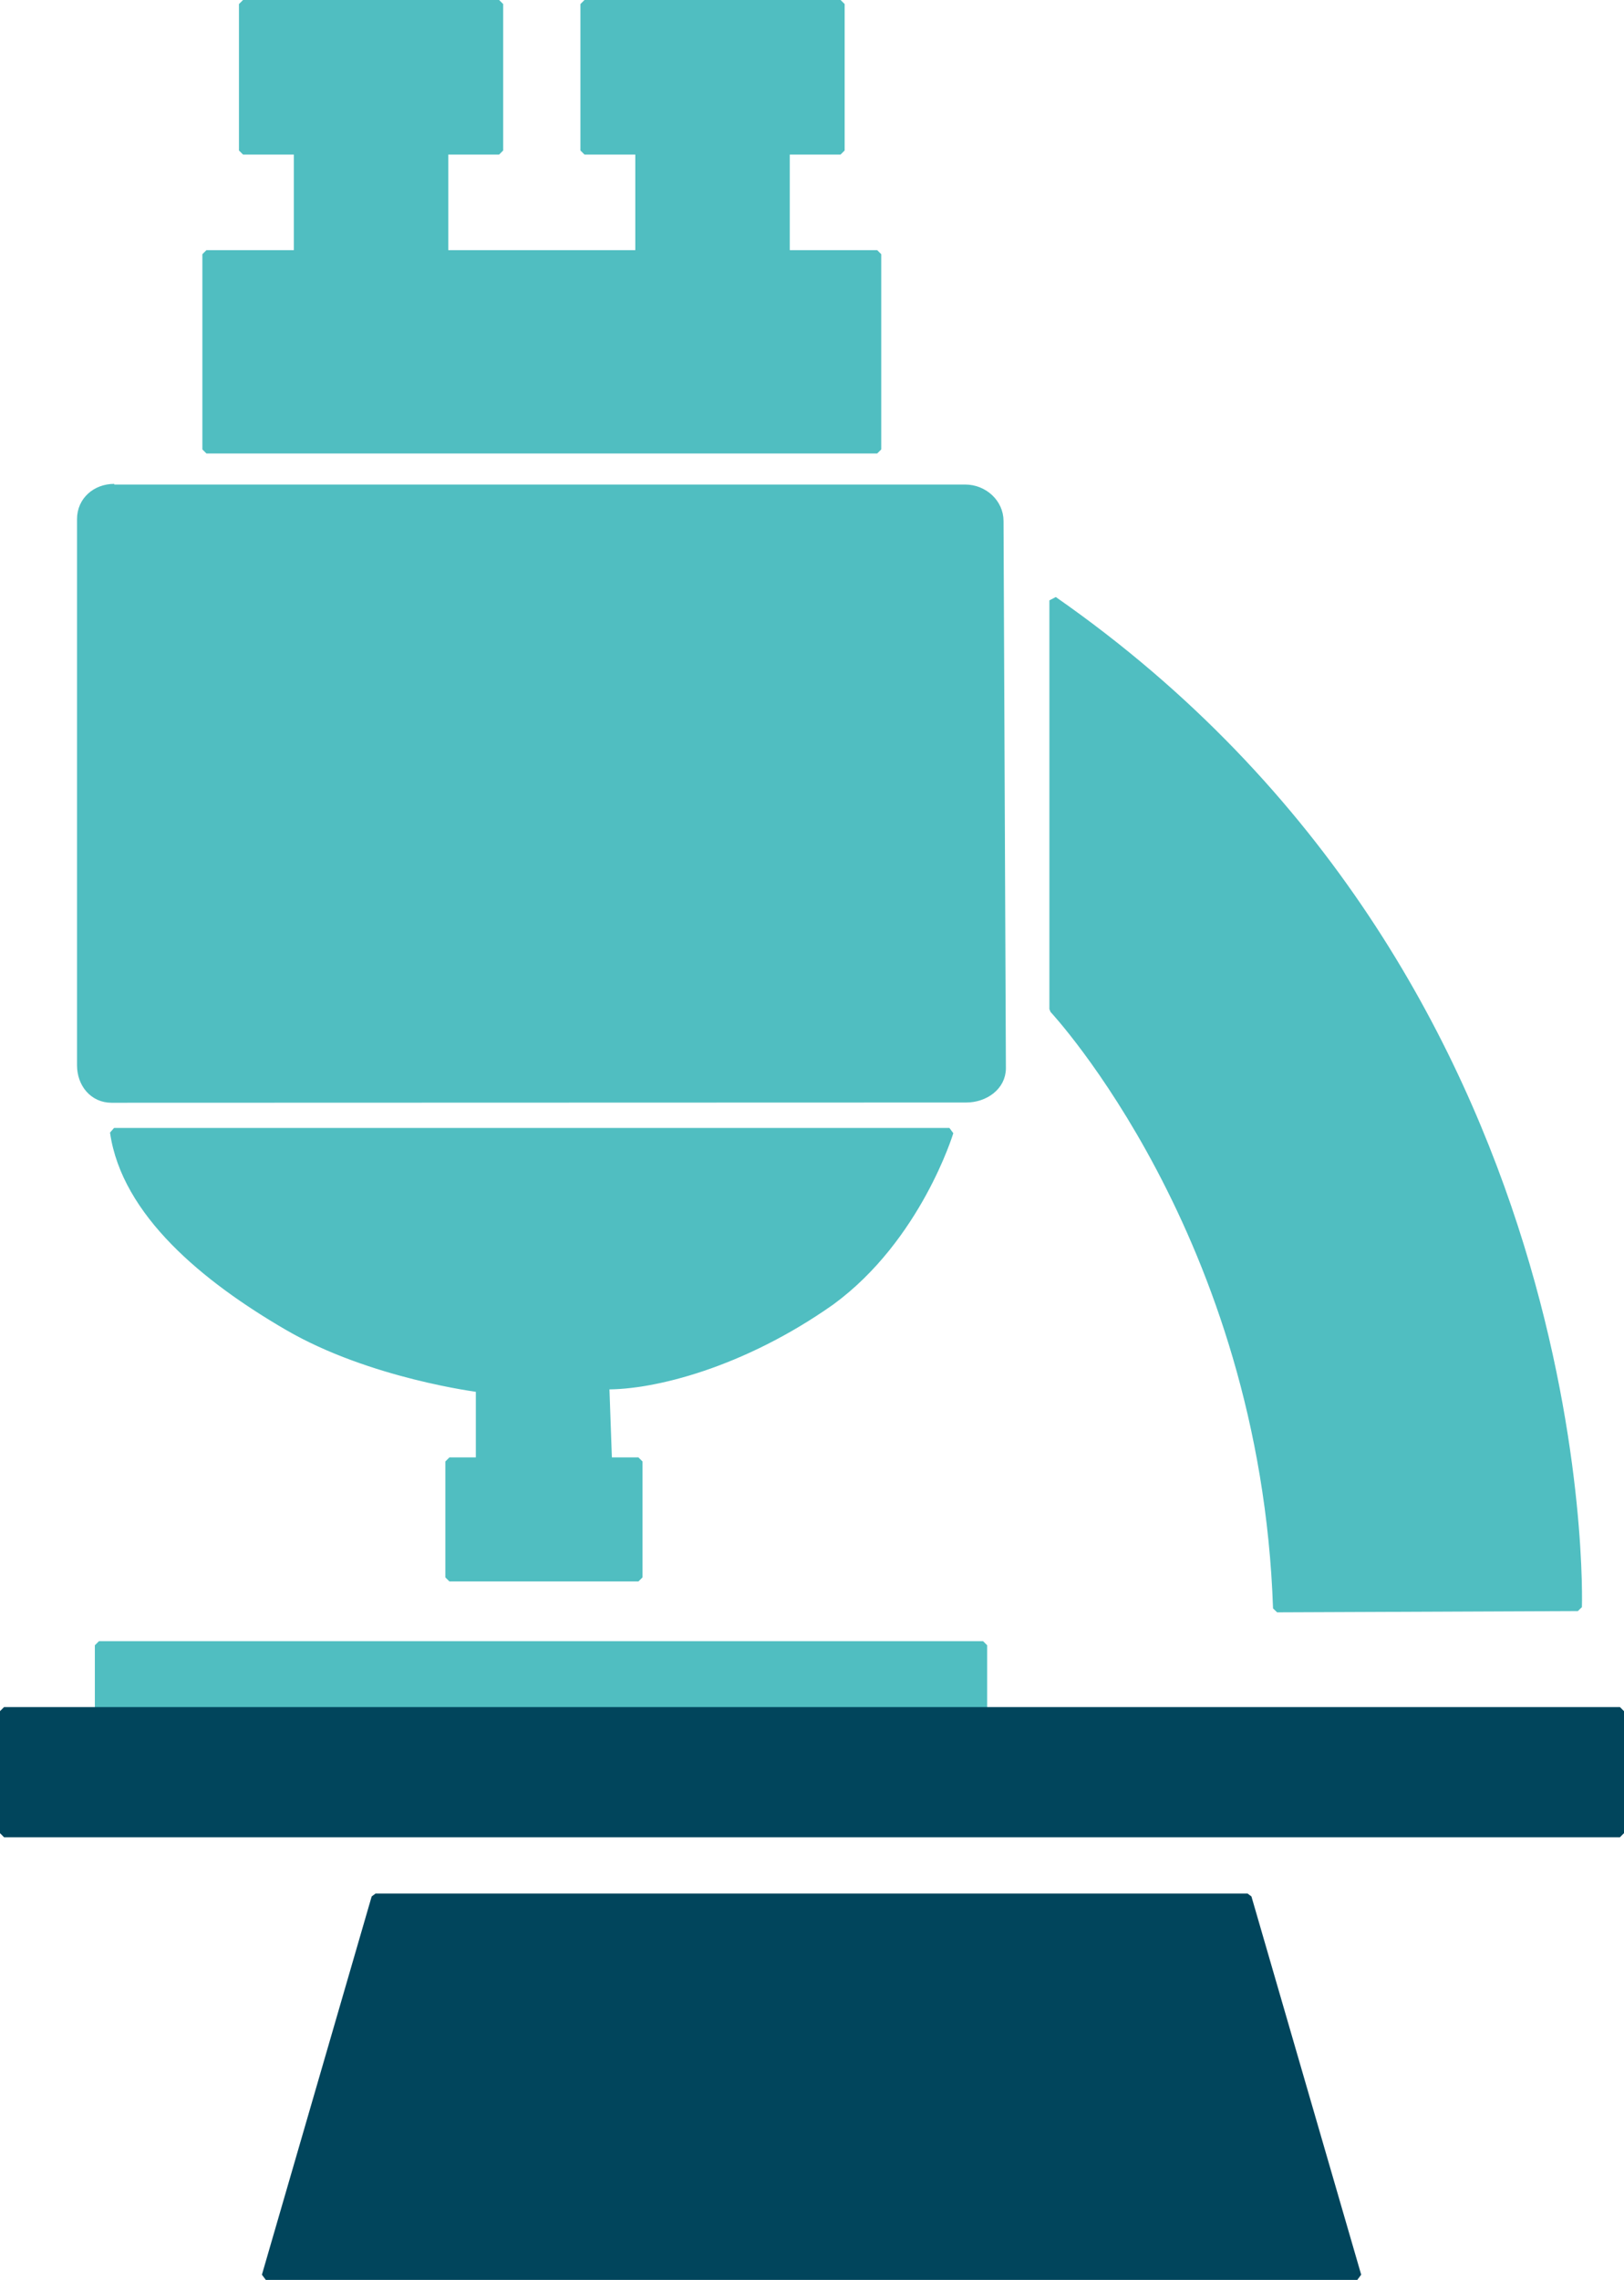
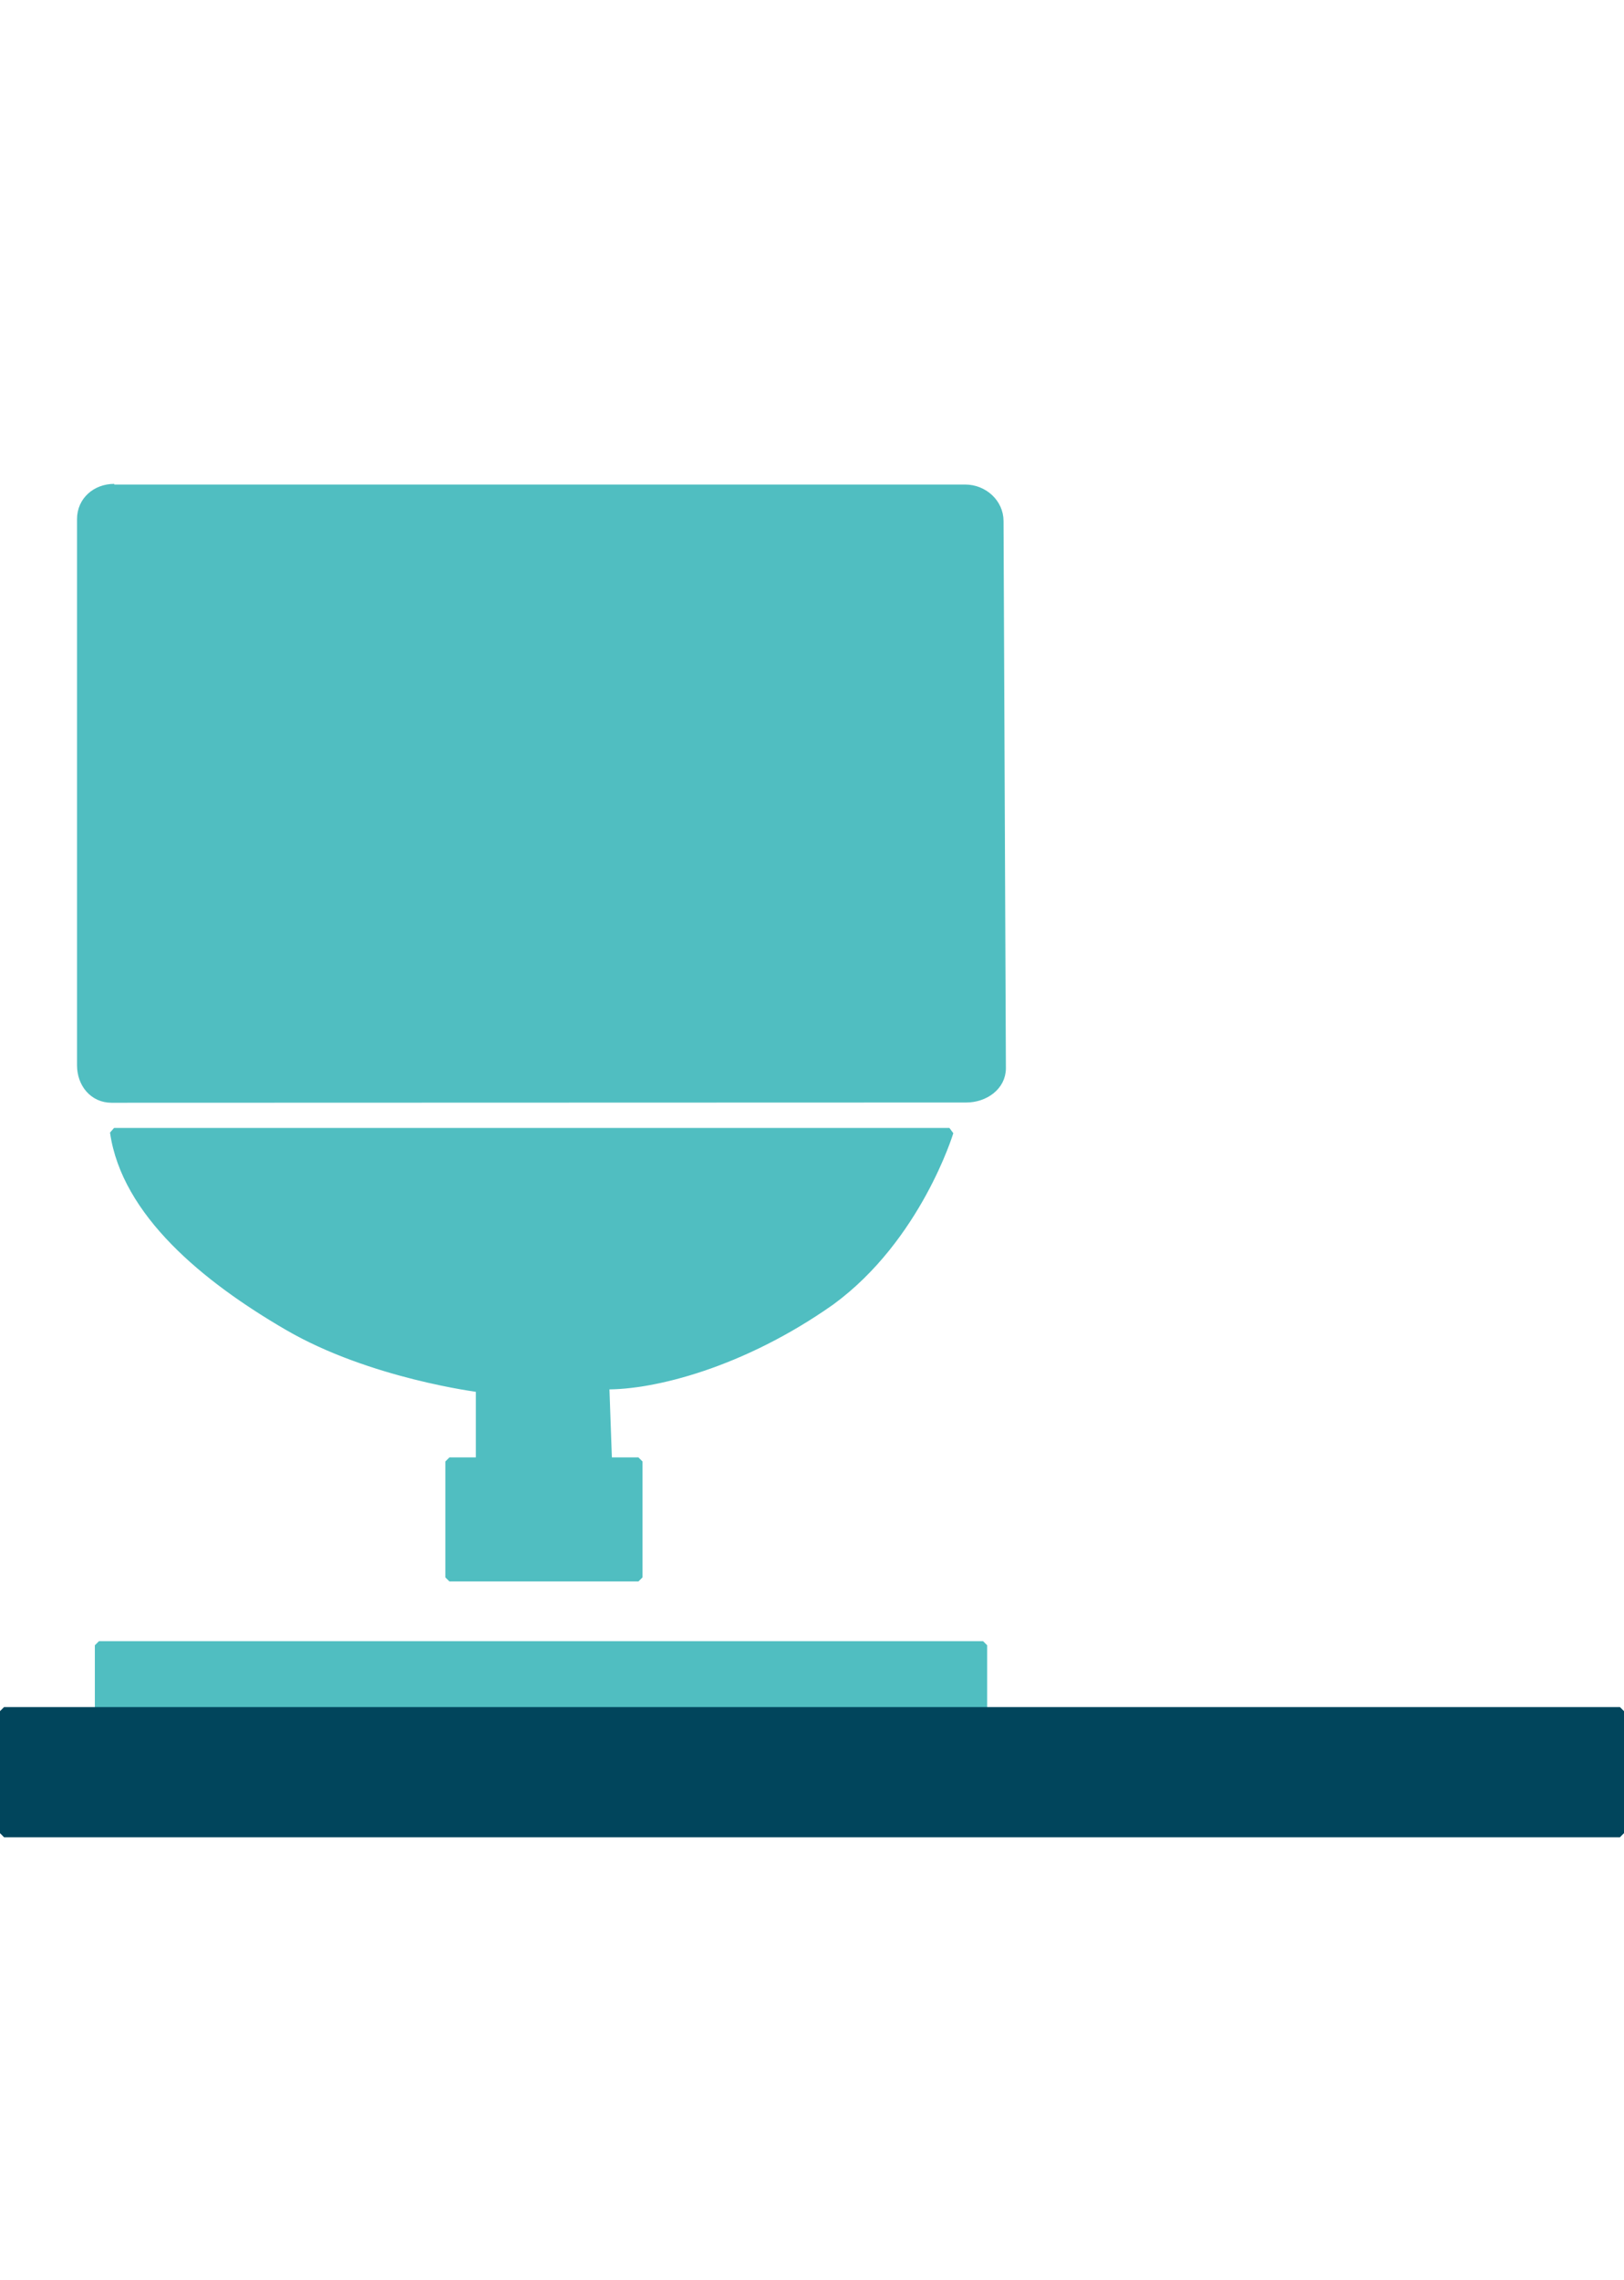
<svg xmlns="http://www.w3.org/2000/svg" preserveAspectRatio="none" version="1.1" id="图层_1" x="0px" y="0px" width="199.75px" height="280.277px" viewBox="29.5 29.648 199.75 280.277" enable-background="new 29.5 29.648 199.75 280.277" xml:space="preserve">
  <g id="surface1336">
    <path fill="#50BEC1" stroke="#50BEC1" stroke-linejoin="bevel" stroke-miterlimit="10" d="M43.223,89.715h105   c2.25,0,4.211,1.742,4.211,3.996l0.289,67.254c0,2.25-2.121,3.719-4.383,3.719l-105.117,0.031c-2.25,0-3.75-1.855-3.75-4.109   V93.465c0-2.25,1.816-3.832,4.078-3.832L43.223,89.715z" />
-     <path fill="#50BEC1" stroke="#50BEC1" stroke-linejoin="bevel" stroke-miterlimit="10" d="M59.391,30.148v18h6.75v12.75h-11.25v24   h82.5v-24h-11.25v-12.75h6.75v-18h-31.5v18h6.75v12.75h-24v-12.75h6.75v-18H59.391z" />
    <path fill="#50BEC1" stroke="#50BEC1" stroke-linejoin="bevel" stroke-miterlimit="10" d="M43.527,168.813h102.75   c0,0-3.941,13.012-14.574,20.793c-10.926,7.707-21.914,10.438-27.758,10.344l0.332,9.363h3.75v14.25h-23.25v-14.25h3.75v-9   c0,0-13.371-1.652-23.621-7.617C54.777,186.813,44.941,178.723,43.527,168.813z" />
-     <path fill="#01455C" stroke="#01455C" stroke-linejoin="bevel" stroke-miterlimit="10" d="M75.695,262.926l-13.5,46.5h134.25   l-13.5-46.5H75.695z" />
    <path fill="#50BEC1" stroke="#50BEC1" stroke-linejoin="bevel" stroke-miterlimit="10" d="M41.668,231.906h108.75v9.75H41.668   V231.906z" />
    <path fill="#01455C" stroke="#01455C" stroke-linejoin="bevel" stroke-miterlimit="10" d="M30,240.008h198.75v15H30V240.008z" />
-     <path fill="#50BEC1" stroke="#50BEC1" stroke-linejoin="bevel" stroke-miterlimit="10" d="M159.074,153.703   c0,0,25.941,27.707,27.508,73.656l36.992-0.156c0,0,2.523-77.059-64.5-123.75V153.703z" />
  </g>
</svg>